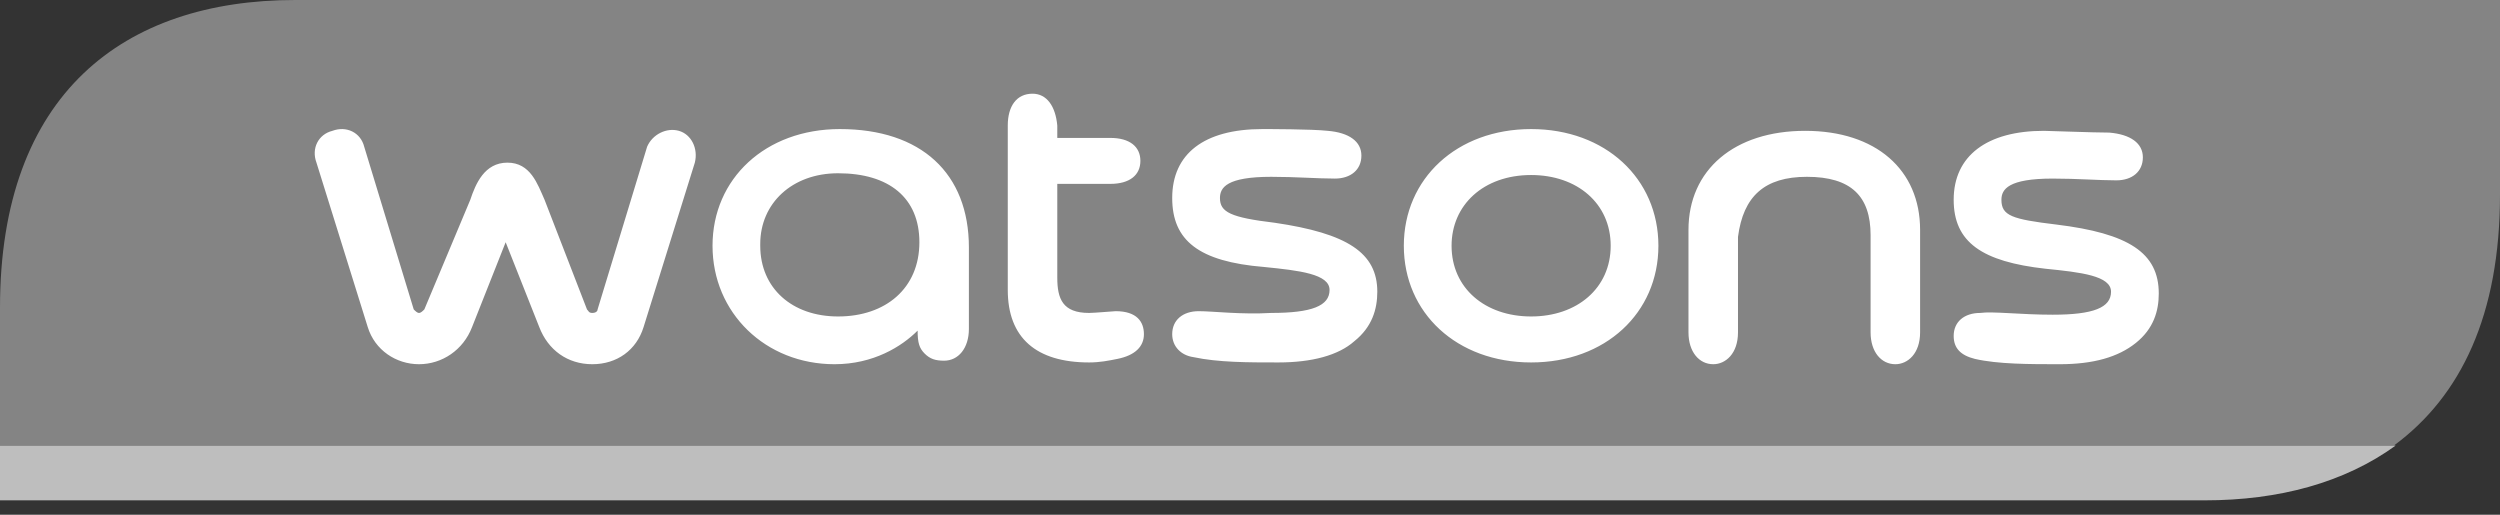
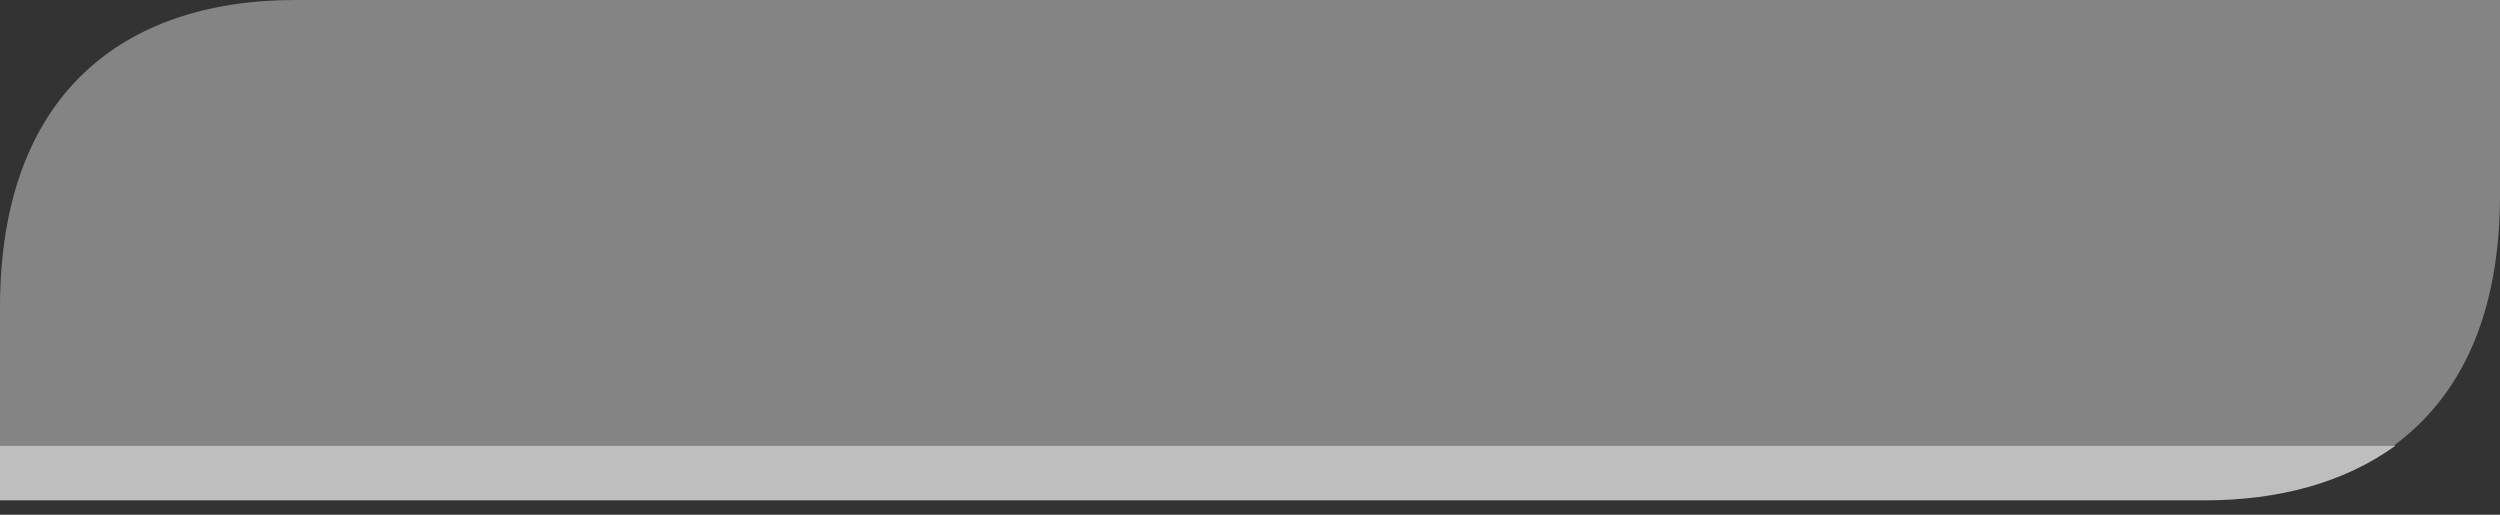
<svg xmlns="http://www.w3.org/2000/svg" width="102" height="21" viewBox="0 0 102 21" fill="none">
  <rect x="0" y="0" width="102" height="21" fill="#333333" stroke="none" />
  <path d="M102 0V7.935C102 12.84 100.413 16.158 97.672 18.178H0V12.552C0 3.823 5.05 0 12.047 0H102Z" fill="#848484" />
  <path d="M89.953 20.414C92.983 20.414 95.652 19.693 97.744 18.178H0V20.414H89.953Z" fill="#BEBEBE" />
-   <path d="M83.75 12.84C85.409 12.84 86.13 12.552 86.13 11.902C86.13 11.253 84.904 11.109 83.461 10.965C80.864 10.676 79.71 9.883 79.71 8.151C79.71 6.348 81.081 5.338 83.389 5.338C83.606 5.338 85.409 5.41 86.058 5.41C86.924 5.482 87.429 5.843 87.429 6.42C87.429 6.997 86.996 7.358 86.347 7.358C85.625 7.358 84.76 7.286 83.75 7.286C81.946 7.286 81.658 7.719 81.658 8.151C81.658 8.801 82.091 8.945 83.894 9.161C86.852 9.522 88.078 10.315 88.078 11.975C88.078 12.696 87.862 13.417 87.14 13.994C86.419 14.571 85.409 14.86 84.038 14.86C82.812 14.86 81.514 14.86 80.576 14.643C79.999 14.499 79.71 14.211 79.71 13.706C79.71 13.129 80.143 12.768 80.792 12.768C81.297 12.696 82.451 12.84 83.75 12.84ZM20.631 9.883L22.002 13.345C22.362 14.283 23.156 14.86 24.166 14.86C25.175 14.86 25.969 14.283 26.258 13.345L28.349 6.636C28.494 6.059 28.205 5.482 27.7 5.338C27.195 5.194 26.618 5.482 26.402 5.987L24.382 12.624C24.382 12.696 24.31 12.768 24.166 12.768C24.021 12.768 24.021 12.696 23.949 12.624L22.218 8.151C21.929 7.502 21.641 6.636 20.703 6.636C19.765 6.636 19.405 7.502 19.188 8.151L17.313 12.624C17.241 12.696 17.168 12.768 17.096 12.768C17.024 12.768 16.952 12.696 16.88 12.624L14.86 5.987C14.716 5.41 14.139 5.122 13.562 5.338C12.985 5.482 12.696 6.059 12.912 6.636L15.004 13.345C15.293 14.283 16.159 14.86 17.096 14.86C18.034 14.86 18.9 14.283 19.26 13.345L20.631 9.883ZM62.47 12.912C60.594 12.912 59.224 11.758 59.224 10.027C59.224 8.368 60.522 7.141 62.47 7.141C64.345 7.141 65.716 8.296 65.716 10.027C65.716 11.758 64.345 12.912 62.47 12.912ZM62.47 5.266C59.44 5.266 57.276 7.286 57.276 10.027C57.276 12.768 59.44 14.788 62.47 14.788C65.499 14.788 67.663 12.768 67.663 10.027C67.663 7.286 65.499 5.266 62.47 5.266ZM42.127 3.823C41.478 3.823 41.117 4.328 41.117 5.122V11.83C41.117 13.778 42.272 14.788 44.436 14.788C44.869 14.788 45.229 14.716 45.59 14.643C46.311 14.499 46.672 14.139 46.672 13.634C46.672 13.129 46.383 12.696 45.518 12.696C45.446 12.696 44.652 12.768 44.436 12.768C43.354 12.768 43.137 12.191 43.137 11.325V7.502H45.301C46.095 7.502 46.528 7.141 46.528 6.564C46.528 5.987 46.095 5.627 45.301 5.627H43.137V5.122C43.065 4.328 42.705 3.823 42.127 3.823ZM73.723 7.214C75.526 7.214 76.32 8.007 76.32 9.594V13.562C76.32 14.355 76.753 14.86 77.33 14.86C77.835 14.86 78.34 14.427 78.34 13.562V9.378C78.34 6.925 76.536 5.338 73.651 5.338C70.765 5.338 68.89 6.925 68.89 9.378V13.562C68.89 14.355 69.323 14.86 69.9 14.86C70.405 14.86 70.91 14.427 70.91 13.562V9.666C71.126 8.007 71.992 7.214 73.723 7.214ZM48.908 12.696C48.259 12.696 47.826 13.057 47.826 13.634C47.826 14.139 48.187 14.499 48.692 14.571C49.702 14.788 50.928 14.788 52.154 14.788C53.525 14.788 54.607 14.499 55.256 13.922C55.977 13.345 56.194 12.624 56.194 11.902C56.194 10.315 54.968 9.522 52.01 9.089C50.207 8.873 49.774 8.656 49.774 8.079C49.774 7.646 50.062 7.214 51.866 7.214C52.876 7.214 53.741 7.286 54.463 7.286C55.112 7.286 55.545 6.925 55.545 6.348C55.545 5.771 55.04 5.41 54.174 5.338C53.525 5.266 51.721 5.266 51.505 5.266C49.125 5.266 47.826 6.276 47.826 8.079C47.826 9.81 48.908 10.676 51.577 10.893C53.02 11.037 54.246 11.181 54.246 11.83C54.246 12.479 53.525 12.768 51.866 12.768C50.639 12.84 49.485 12.696 48.908 12.696ZM34.193 12.912C32.317 12.912 31.018 11.758 31.018 10.027V9.955C31.018 8.296 32.317 7.069 34.193 7.069C36.284 7.069 37.511 8.079 37.511 9.883C37.511 11.758 36.14 12.912 34.193 12.912ZM37.439 13.489C37.439 13.994 37.511 14.211 37.727 14.427C37.944 14.643 38.16 14.716 38.521 14.716C39.098 14.716 39.531 14.211 39.531 13.417V10.099C39.531 7.069 37.583 5.266 34.265 5.266C31.235 5.266 29.071 7.286 29.071 10.027C29.071 12.768 31.235 14.86 34.048 14.86C35.635 14.86 36.789 14.139 37.439 13.489Z" fill="white" />
</svg>